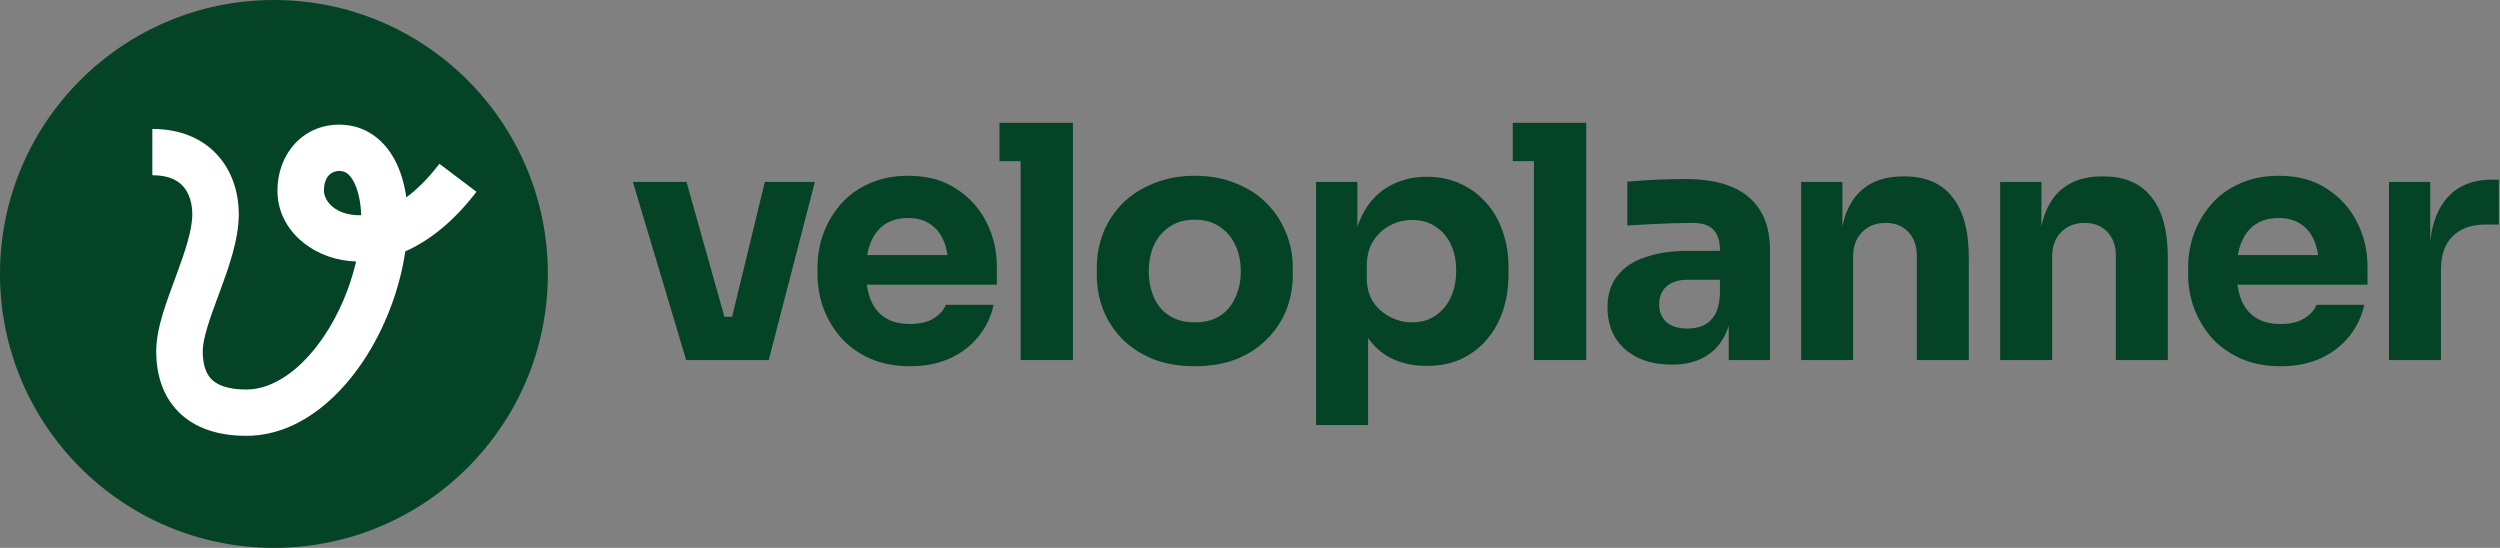
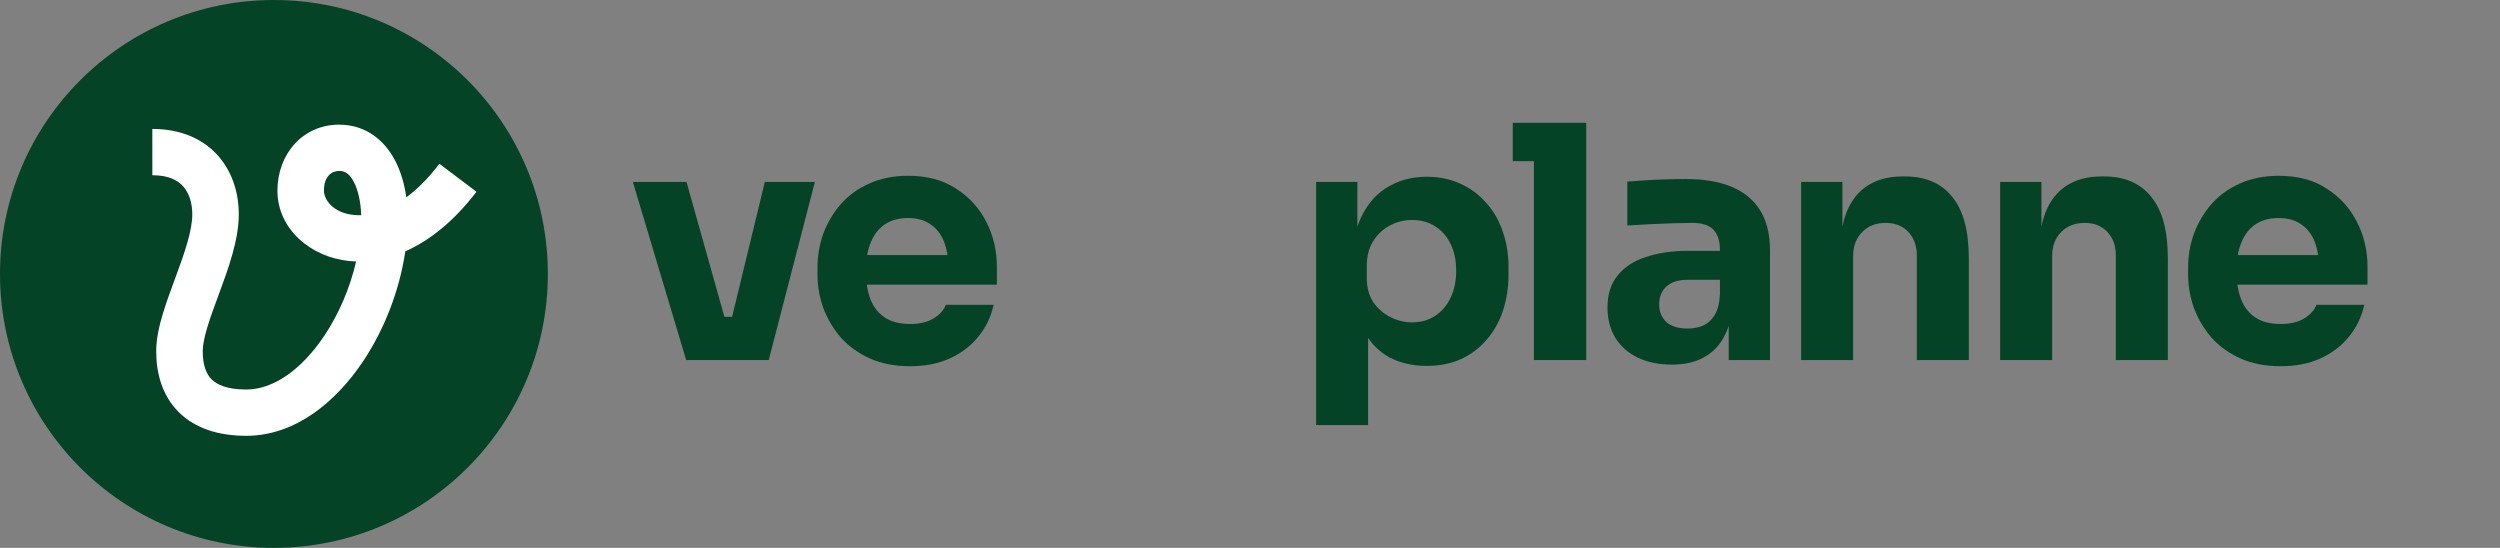
<svg xmlns="http://www.w3.org/2000/svg" width="794" height="174" viewBox="0 0 794 174" fill="none">
  <rect x="0" y="0" width="794" height="174" fill="#808080" stroke="none" />
  <path d="M87 0C135.051 0 174 38.951 174 87C174 135.049 135.051 174 87 174C38.949 174 0 135.049 0 87C0 38.951 38.949 0 87 0Z" fill="#054327" />
  <path fill-rule="evenodd" clip-rule="evenodd" d="M88.113 60.542C88.113 48.927 96.186 39.588 107.709 39.588C116.27 39.588 122.033 44.645 125.264 50.578C127.271 54.264 128.458 58.481 129.044 62.681C132.411 60.194 135.961 56.736 139.555 52.019L151.324 60.903C144.195 70.257 136.428 76.429 128.719 79.828C126.918 92.157 122.101 104.599 115.316 114.751C106.74 127.584 93.811 138.412 78.211 138.412C69.415 138.412 61.939 136.08 56.699 130.818C51.478 125.573 49.614 118.557 49.614 111.554C49.614 107.59 50.573 103.452 51.714 99.658C52.776 96.124 54.154 92.397 55.458 88.87C55.571 88.564 55.684 88.26 55.795 87.958C58.788 79.852 61.07 73.175 61.07 68.024C61.07 64.512 60.074 61.419 58.304 59.335C56.715 57.463 53.879 55.649 48.383 55.649V40.949C57.622 40.949 64.822 44.236 69.586 49.846C74.169 55.243 75.841 62.013 75.841 68.024C75.841 76.286 72.417 85.561 69.685 92.958L69.659 93.028C69.558 93.304 69.457 93.578 69.356 93.849C68.011 97.489 66.789 100.795 65.865 103.871C64.857 107.223 64.384 109.737 64.384 111.554C64.384 116.114 65.58 118.852 67.191 120.47C68.785 122.071 71.914 123.711 78.211 123.711C86.621 123.711 95.644 117.644 103.017 106.61C107.671 99.646 111.184 91.361 113.099 83.04C112.394 83.019 111.694 82.974 111.001 82.906C98.66 81.7 88.113 72.736 88.113 60.542ZM114.715 68.337C114.59 64.059 113.701 60.196 112.278 57.583C110.879 55.014 109.439 54.289 107.709 54.289C105.511 54.289 102.883 55.833 102.883 60.542C102.883 63.311 105.645 67.611 112.444 68.275C113.153 68.345 113.912 68.369 114.715 68.337Z" fill="white" />
-   <path d="M758.741 114.355V57.787H771.85V82.045H771.541C771.541 74.062 773.227 67.903 776.599 63.568C780.04 59.232 784.994 57.065 791.463 57.065H793.631V71.31H789.502C784.96 71.31 781.45 72.548 778.973 75.026C776.496 77.434 775.257 80.944 775.257 85.555V114.355H758.741Z" fill="#054327" />
  <path d="M724.363 116.316C719.546 116.316 715.279 115.49 711.563 113.839C707.916 112.187 704.854 109.985 702.376 107.232C699.967 104.411 698.109 101.28 696.802 97.839C695.563 94.329 694.944 90.751 694.944 87.103V85.039C694.944 81.254 695.563 77.641 696.802 74.2C698.109 70.69 699.967 67.559 702.376 64.806C704.785 62.054 707.778 59.886 711.357 58.303C715.004 56.652 719.133 55.826 723.744 55.826C729.8 55.826 734.892 57.202 739.021 59.955C743.219 62.639 746.419 66.183 748.621 70.587C750.823 74.923 751.924 79.671 751.924 84.832V90.406H701.86V81.013H741.912L736.544 85.348C736.544 81.976 736.062 79.086 735.099 76.677C734.135 74.269 732.69 72.445 730.763 71.206C728.905 69.899 726.565 69.245 723.744 69.245C720.854 69.245 718.41 69.899 716.415 71.206C714.419 72.514 712.905 74.441 711.873 76.987C710.841 79.465 710.324 82.527 710.324 86.174C710.324 89.546 710.806 92.505 711.77 95.052C712.733 97.529 714.247 99.456 716.312 100.832C718.376 102.209 721.06 102.897 724.363 102.897C727.391 102.897 729.869 102.312 731.795 101.142C733.722 99.972 735.03 98.527 735.718 96.806H750.892C750.066 100.591 748.449 103.963 746.041 106.923C743.632 109.882 740.604 112.187 736.957 113.839C733.309 115.49 729.112 116.316 724.363 116.316Z" fill="#054327" />
  <path d="M635.244 114.355V57.787H648.354V82.045H647.425C647.425 76.264 648.147 71.447 649.593 67.594C651.106 63.74 653.377 60.849 656.405 58.923C659.433 56.996 663.115 56.032 667.451 56.032H668.173C674.78 56.032 679.803 58.2 683.244 62.535C686.754 66.802 688.509 73.305 688.509 82.045V114.355H671.993V81.116C671.993 78.088 671.098 75.611 669.309 73.684C667.519 71.757 665.111 70.793 662.083 70.793C658.986 70.793 656.474 71.791 654.547 73.787C652.689 75.714 651.76 78.26 651.76 81.426V114.355H635.244Z" fill="#054327" />
  <path d="M572.035 114.355V57.787H585.144V82.045H584.215C584.215 76.264 584.938 71.447 586.383 67.594C587.897 63.74 590.168 60.849 593.196 58.923C596.224 56.996 599.906 56.032 604.241 56.032H604.964C611.57 56.032 616.594 58.2 620.035 62.535C623.544 66.802 625.299 73.305 625.299 82.045V114.355H608.783V81.116C608.783 78.088 607.888 75.611 606.099 73.684C604.31 71.757 601.901 70.793 598.873 70.793C595.777 70.793 593.265 71.791 591.338 73.787C589.48 75.714 588.551 78.26 588.551 81.426V114.355H572.035Z" fill="#054327" />
  <path d="M549.043 114.355V97.632H546.256V79.465C546.256 76.574 545.568 74.406 544.191 72.961C542.815 71.516 540.613 70.793 537.585 70.793C536.071 70.793 534.075 70.828 531.598 70.897C529.12 70.966 526.574 71.069 523.959 71.207C521.344 71.344 518.97 71.482 516.836 71.619V57.684C518.419 57.546 520.277 57.409 522.411 57.271C524.544 57.133 526.746 57.03 529.017 56.961C531.288 56.892 533.421 56.858 535.417 56.858C541.198 56.858 546.049 57.684 549.972 59.336C553.963 60.987 556.991 63.499 559.056 66.871C561.12 70.174 562.152 74.441 562.152 79.671V114.355H549.043ZM530.978 115.8C526.918 115.8 523.34 115.077 520.243 113.632C517.215 112.187 514.841 110.123 513.12 107.439C511.4 104.686 510.54 101.417 510.54 97.632C510.54 93.503 511.606 90.131 513.74 87.516C515.873 84.832 518.866 82.871 522.72 81.632C526.574 80.325 531.013 79.671 536.036 79.671H548.114V88.858H535.933C533.043 88.858 530.806 89.581 529.223 91.026C527.709 92.402 526.952 94.295 526.952 96.703C526.952 98.974 527.709 100.832 529.223 102.277C530.806 103.654 533.043 104.342 535.933 104.342C537.791 104.342 539.443 104.032 540.888 103.413C542.402 102.725 543.641 101.589 544.604 100.006C545.568 98.424 546.118 96.222 546.256 93.4L550.178 97.529C549.834 101.452 548.871 104.755 547.288 107.439C545.774 110.123 543.641 112.187 540.888 113.632C538.204 115.077 534.901 115.8 530.978 115.8Z" fill="#054327" />
  <path d="M487.165 114.355V39H503.784V114.355H487.165ZM480.455 51.181V39H503.784V51.181H480.455Z" fill="#054327" />
  <path d="M417.991 135V57.787H431.101V82.252L429.346 82.148C429.622 76.505 430.791 71.757 432.856 67.903C434.921 63.981 437.708 61.056 441.217 59.129C444.727 57.133 448.684 56.136 453.088 56.136C457.011 56.136 460.555 56.858 463.721 58.303C466.955 59.748 469.708 61.779 471.979 64.394C474.318 66.94 476.073 69.968 477.243 73.477C478.482 76.918 479.101 80.703 479.101 84.832V87.206C479.101 91.267 478.516 95.086 477.346 98.665C476.176 102.174 474.456 105.237 472.185 107.852C469.983 110.467 467.265 112.531 464.03 114.045C460.865 115.49 457.217 116.213 453.088 116.213C448.822 116.213 444.968 115.353 441.527 113.632C438.155 111.843 435.437 109.159 433.372 105.581C431.308 101.933 430.172 97.323 429.966 91.748L434.508 97.942V135H417.991ZM448.443 102.381C451.265 102.381 453.708 101.692 455.772 100.316C457.905 98.94 459.557 97.013 460.727 94.535C461.897 92.058 462.482 89.202 462.482 85.968C462.482 82.733 461.897 79.912 460.727 77.503C459.557 75.095 457.94 73.237 455.875 71.929C453.811 70.553 451.333 69.865 448.443 69.865C445.966 69.865 443.626 70.45 441.424 71.619C439.222 72.789 437.432 74.475 436.056 76.677C434.748 78.811 434.095 81.426 434.095 84.523V88.342C434.095 91.301 434.783 93.847 436.159 95.981C437.604 98.045 439.428 99.628 441.63 100.729C443.832 101.83 446.103 102.381 448.443 102.381Z" fill="#054327" />
-   <path d="M379.419 116.316C374.464 116.316 370.059 115.559 366.206 114.045C362.352 112.462 359.083 110.329 356.399 107.645C353.784 104.961 351.789 101.899 350.412 98.458C349.036 94.948 348.348 91.267 348.348 87.413V85.039C348.348 81.116 349.036 77.4 350.412 73.89C351.857 70.312 353.922 67.181 356.606 64.497C359.358 61.813 362.662 59.714 366.515 58.2C370.369 56.617 374.67 55.826 379.419 55.826C384.305 55.826 388.64 56.617 392.425 58.2C396.279 59.714 399.548 61.813 402.232 64.497C404.915 67.181 406.98 70.312 408.425 73.89C409.87 77.4 410.593 81.116 410.593 85.039V87.413C410.593 91.267 409.905 94.948 408.528 98.458C407.152 101.899 405.122 104.961 402.438 107.645C399.823 110.329 396.589 112.462 392.735 114.045C388.881 115.559 384.442 116.316 379.419 116.316ZM379.419 102.381C382.653 102.381 385.337 101.692 387.47 100.316C389.604 98.94 391.221 97.013 392.322 94.535C393.492 92.058 394.077 89.305 394.077 86.277C394.077 83.043 393.492 80.222 392.322 77.813C391.152 75.335 389.466 73.374 387.264 71.929C385.13 70.484 382.515 69.761 379.419 69.761C376.391 69.761 373.776 70.484 371.573 71.929C369.371 73.374 367.685 75.335 366.515 77.813C365.414 80.222 364.864 83.043 364.864 86.277C364.864 89.305 365.414 92.058 366.515 94.535C367.616 97.013 369.268 98.94 371.47 100.316C373.672 101.692 376.322 102.381 379.419 102.381Z" fill="#054327" />
-   <path d="M324.149 114.355V39H340.768V114.355H324.149ZM317.439 51.181V39H340.768V51.181H317.439Z" fill="#054327" />
  <path d="M289.05 116.316C284.233 116.316 279.966 115.49 276.25 113.839C272.603 112.187 269.541 109.985 267.063 107.232C264.655 104.411 262.796 101.28 261.489 97.839C260.25 94.329 259.631 90.751 259.631 87.103V85.039C259.631 81.254 260.25 77.641 261.489 74.2C262.796 70.69 264.655 67.559 267.063 64.806C269.472 62.054 272.465 59.886 276.044 58.303C279.691 56.652 283.82 55.826 288.431 55.826C294.487 55.826 299.579 57.202 303.708 59.955C307.906 62.639 311.106 66.183 313.308 70.587C315.51 74.923 316.611 79.671 316.611 84.832V90.406H266.547V81.013H306.599L301.231 85.348C301.231 81.976 300.749 79.086 299.786 76.677C298.822 74.269 297.377 72.445 295.45 71.206C293.592 69.899 291.252 69.245 288.431 69.245C285.541 69.245 283.098 69.899 281.102 71.206C279.106 72.514 277.592 74.441 276.56 76.987C275.528 79.465 275.012 82.527 275.012 86.174C275.012 89.546 275.493 92.505 276.457 95.052C277.42 97.529 278.934 99.456 280.999 100.832C283.063 102.209 285.747 102.897 289.05 102.897C292.078 102.897 294.556 102.312 296.482 101.142C298.409 99.972 299.717 98.527 300.405 96.806H315.579C314.753 100.591 313.136 103.963 310.728 106.923C308.319 109.882 305.291 112.187 301.644 113.839C297.996 115.49 293.799 116.316 289.05 116.316Z" fill="#054327" />
  <path d="M217.929 114.355L201 57.787H218.032L233.929 114.355H217.929ZM223.09 114.355V100.626H239.71V114.355H223.09ZM229.181 114.355L242.91 57.787H258.806L244.148 114.355H229.181Z" fill="#054327" />
</svg>